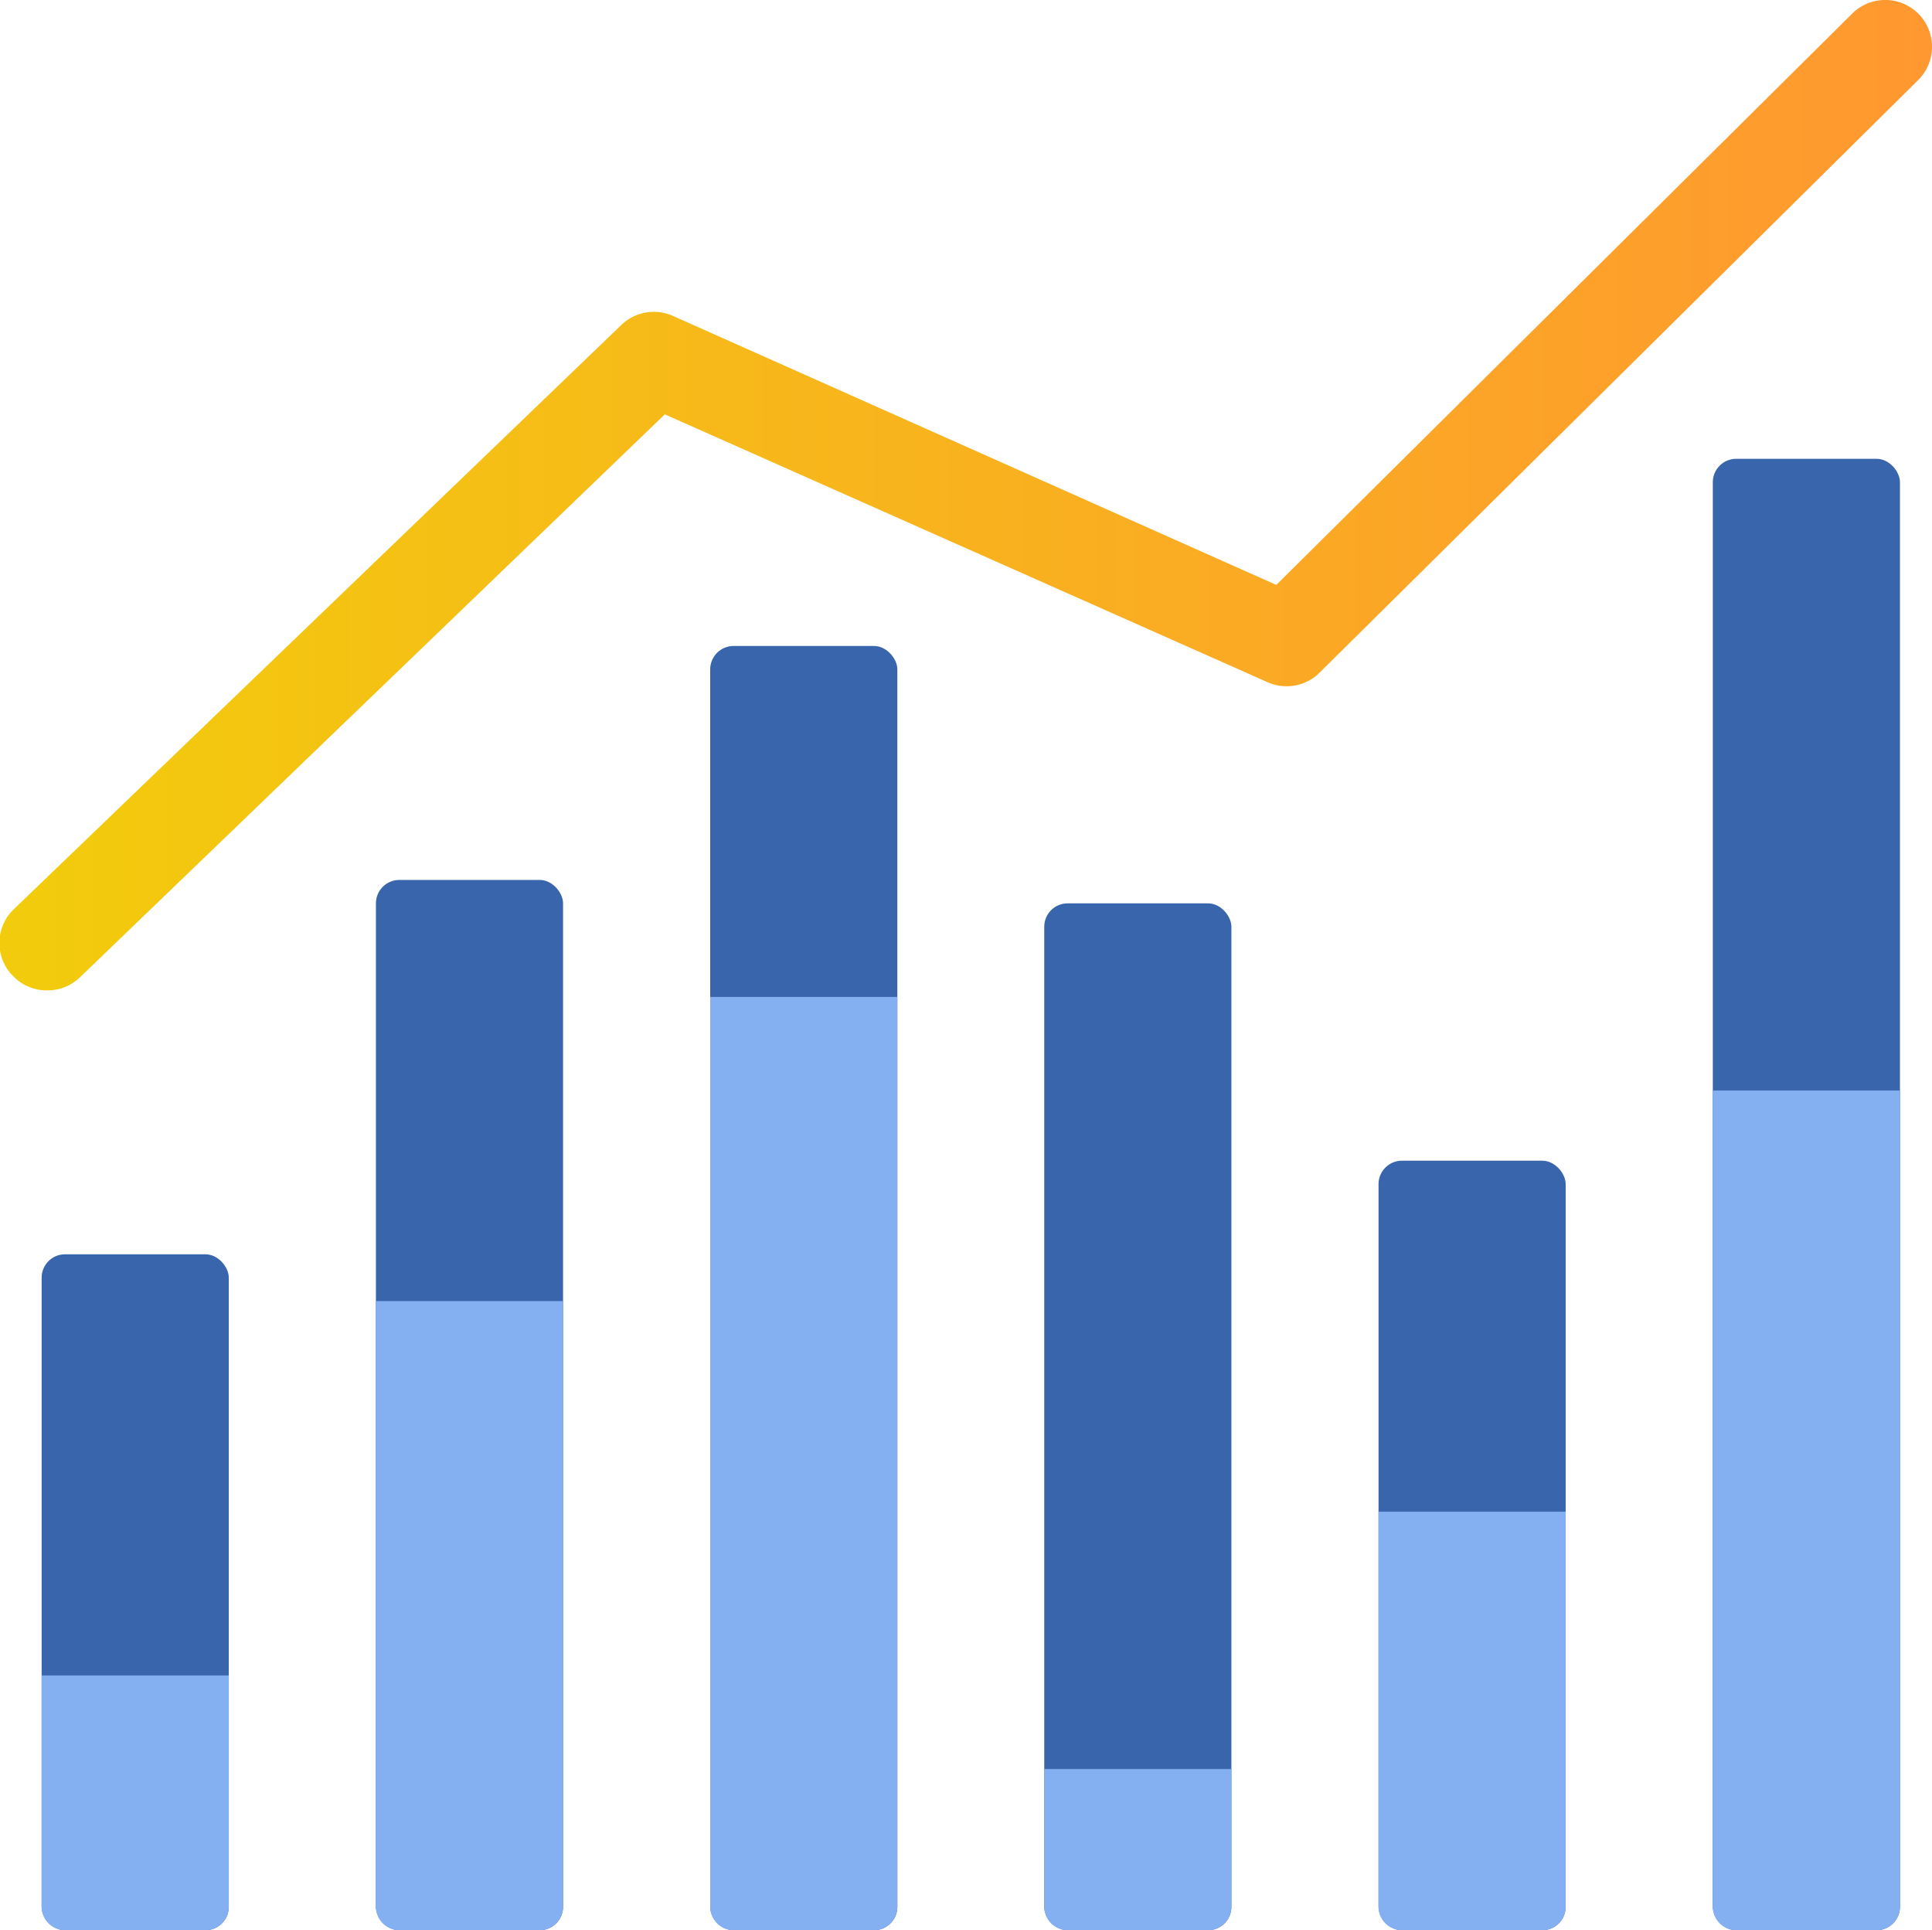
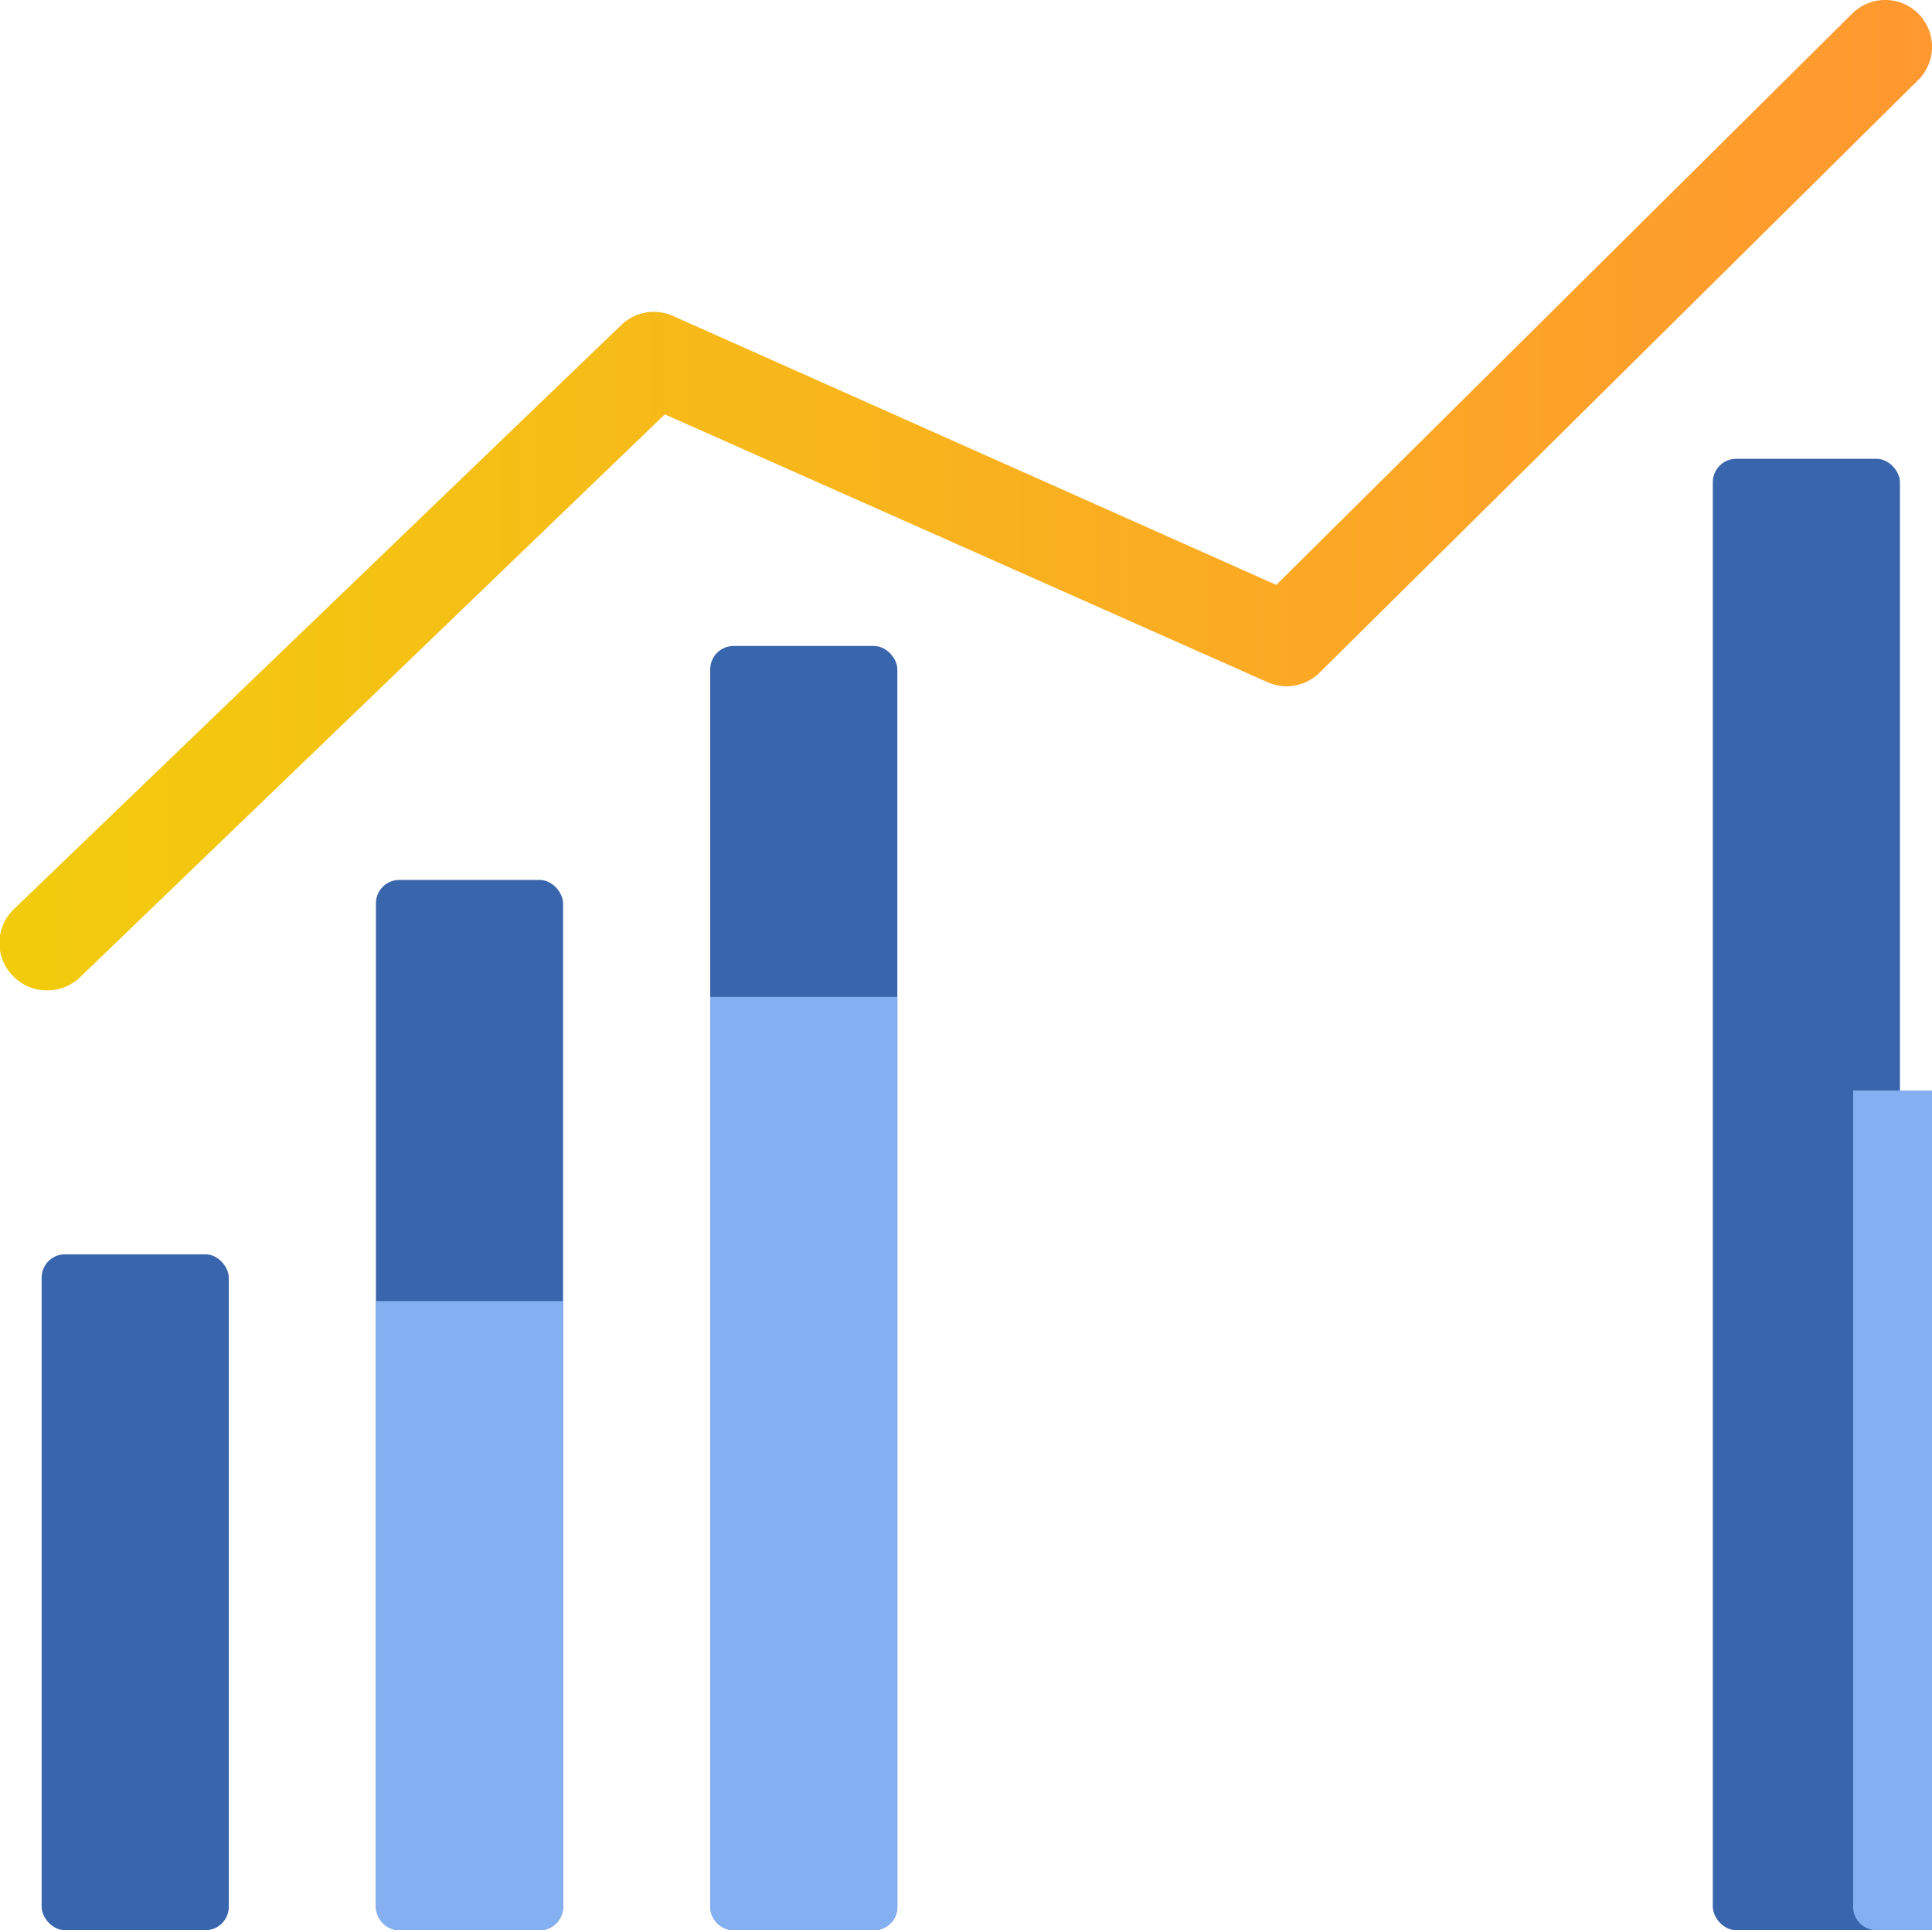
<svg xmlns="http://www.w3.org/2000/svg" viewBox="0 0 82.59 82.5">
  <defs>
    <style>.cls-1{fill:#3865ab;}.cls-2{fill:#84aff1;}.cls-3{fill:url(#linear-gradient);}</style>
    <linearGradient id="linear-gradient" y1="21.17" x2="82.59" y2="21.17" gradientUnits="userSpaceOnUse">
      <stop offset="0" stop-color="#f2cc0c" />
      <stop offset="1" stop-color="#ff9830" />
    </linearGradient>
  </defs>
  <g id="Layer_2" data-name="Layer 2">
    <g id="Layer_1-2" data-name="Layer 1">
      <rect class="cls-1" x="73.22" y="19.61" width="8" height="62.89" rx="1" />
      <rect class="cls-1" x="1.78" y="53.61" width="8" height="28.89" rx="1" />
-       <path class="cls-2" d="M8.78,82.5h-6a1,1,0,0,1-1-1V71.61h8V81.5A1,1,0,0,1,8.78,82.5Z" />
-       <path class="cls-2" d="M80.22,82.5h-6a1,1,0,0,1-1-1V46.61h8V81.5A1,1,0,0,1,80.22,82.5Z" />
-       <rect class="cls-1" x="58.93" y="49.61" width="8" height="32.89" rx="1" />
-       <path class="cls-2" d="M65.93,82.5h-6a1,1,0,0,1-1-1V64.61h8V81.5A1,1,0,0,1,65.93,82.5Z" />
-       <rect class="cls-1" x="44.64" y="38.61" width="8" height="43.89" rx="1" />
-       <path class="cls-2" d="M51.64,82.5h-6a1,1,0,0,1-1-1V75.61h8V81.5A1,1,0,0,1,51.64,82.5Z" />
+       <path class="cls-2" d="M80.22,82.5a1,1,0,0,1-1-1V46.61h8V81.5A1,1,0,0,1,80.22,82.5Z" />
      <rect class="cls-1" x="30.36" y="27.61" width="8" height="54.89" rx="1" />
      <path class="cls-2" d="M37.36,82.5h-6a1,1,0,0,1-1-1V42.61h8V81.5A1,1,0,0,1,37.36,82.5Z" />
      <rect class="cls-1" x="16.07" y="37.61" width="8" height="44.89" rx="1" />
      <path class="cls-2" d="M23.07,82.5h-6a1,1,0,0,1-1-1V55.61h8V81.5A1,1,0,0,1,23.07,82.5Z" />
      <path class="cls-3" d="M2,42.33a2,2,0,0,1-1.44-.61,2,2,0,0,1,0-2.83l26-25a2,2,0,0,1,2.2-.39L54.56,25,79.18.58A2,2,0,0,1,82,3.42L56.41,28.75a2,2,0,0,1-2.22.41L28.42,17.71l-25,24.06A2,2,0,0,1,2,42.33Z" />
    </g>
  </g>
</svg>